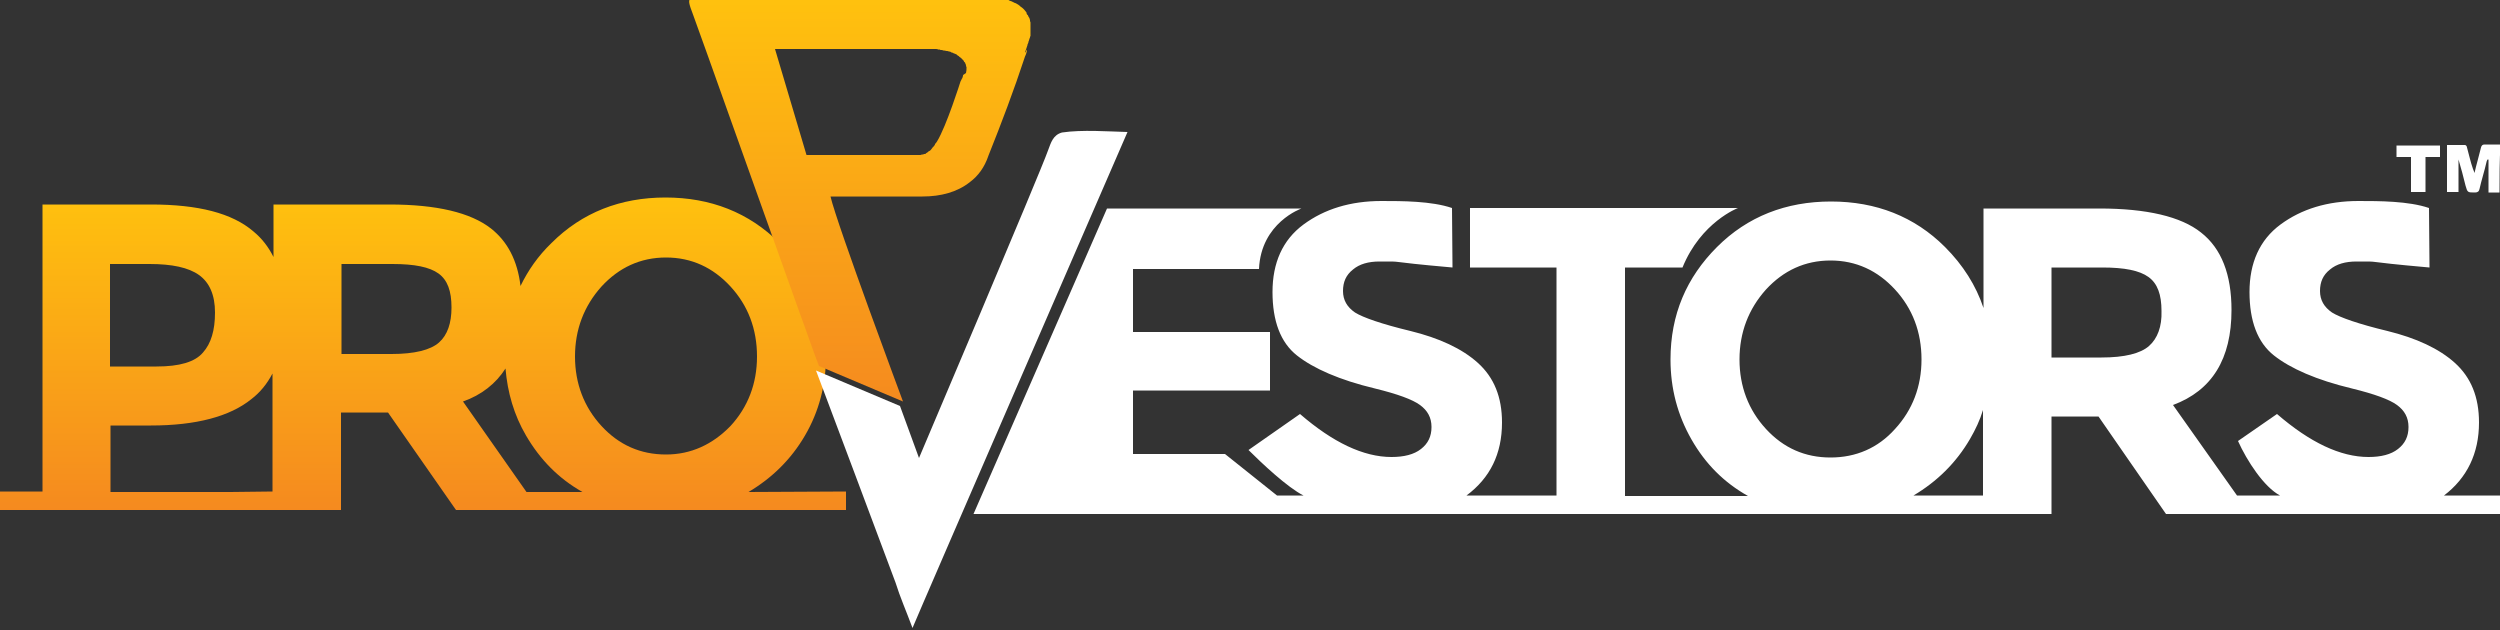
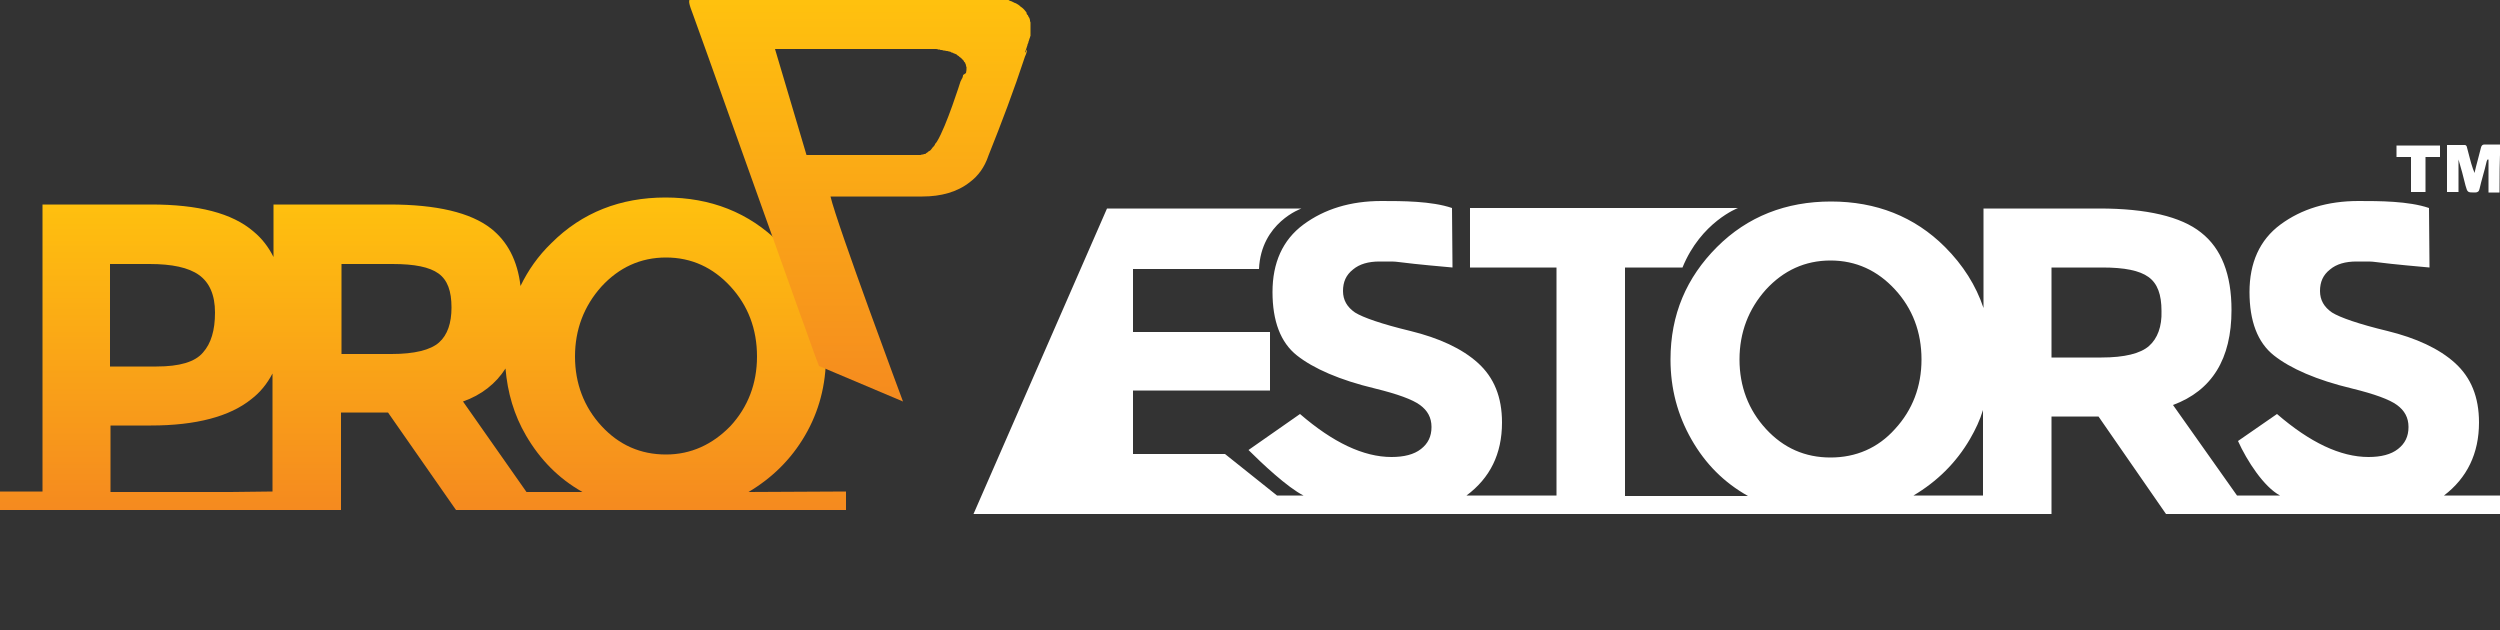
<svg xmlns="http://www.w3.org/2000/svg" version="1.1" id="Layer_1" x="0px" y="0px" viewBox="0 0 500 126" style="enable-background:new 0 0 500 126;" xml:space="preserve">
  <rect x="0" y="0" width="500" height="126" fill="#333333" stroke="none" />
  <style type="text/css">
	.st0{fill:#FFFFFF;}
	.st1{fill:url(#SVGID_1_);}
	.st2{fill:url(#SVGID_00000026153228732807169910000011664756384230656129_);}
</style>
  <g>
    <g>
      <g>
        <g>
          <g>
            <path class="st0" d="M495.8,84.5c0-5.1-1.6-9-4.8-11.9c-3.2-2.9-7.8-5-13.5-6.4c-5.8-1.4-9.5-2.7-11.1-3.7       c-1.6-1.1-2.4-2.5-2.4-4.3s0.6-3.2,2-4.3c1.3-1.1,3.1-1.6,5.3-1.6c5.6,0-0.1-0.1,14.6,1.2l-0.1-11.9c-4.1-1.4-10-1.4-14.1-1.4       c-6.2,0-11.4,1.6-15.6,4.7c-4.2,3.1-6.2,7.7-6.2,13.5s1.6,10.1,4.9,12.7s8.5,4.9,15.6,6.6c4.5,1.1,7.5,2.2,9,3.3       c1.5,1.1,2.3,2.5,2.3,4.4c0,1.9-0.7,3.3-2.1,4.4c-1.4,1.1-3.4,1.6-5.9,1.6c-5.6,0-11.7-2.9-18.3-8.6l-7.8,5.4       c1.8,4,5.2,9.2,8.4,10.9h-0.4h-8.2l-12.8-18.1c7.8-2.9,11.7-9.2,11.7-19c0-7.1-2-12.3-6.1-15.5c-4-3.2-10.9-4.8-20.3-4.8h-23.2       v19.9c-1.5-4.5-4.1-8.6-7.7-12.2c-6.1-6.1-13.8-9.1-22.8-9.1c-9,0-16.7,3-22.8,9.1c-6.1,6.1-9.3,13.5-9.3,22.5       c0,5.8,1.4,11.1,4.2,16s6.5,8.6,11.3,11.3h-4.7h-14.8H325V53.5h11.5c3.7-9.1,11.1-11.9,11.1-11.9H294v11.9h17.3v45.6h-18       c4.7-3.5,7.1-8.3,7.1-14.6c0-5.1-1.6-9-4.8-11.9c-3.2-2.9-7.8-5-13.5-6.4c-5.8-1.4-9.5-2.7-11.1-3.7c-1.6-1.1-2.4-2.5-2.4-4.3       s0.6-3.2,2-4.3c1.3-1.1,3.1-1.6,5.3-1.6c5.6,0-0.1-0.1,14.6,1.2l-0.1-11.9c-4.1-1.4-10-1.4-14.1-1.4c-6.2,0-11.4,1.6-15.6,4.7       c-4.2,3.1-6.2,7.7-6.2,13.5s1.6,10.1,4.9,12.7s8.5,4.9,15.6,6.6c4.5,1.1,7.5,2.2,9,3.3c1.5,1.1,2.3,2.5,2.3,4.4       c0,1.9-0.7,3.3-2.1,4.4c-1.4,1.1-3.4,1.6-5.9,1.6c-5.6,0-11.7-2.9-18.3-8.6l-10.3,7.2c2.6,2.6,7.8,7.5,11,9.1h-5.3l-10.4-8.3       h-18.4V78.1h27.4V66.4h-27.4V53.8h25.2c0.4-9.3,8.5-12.1,8.5-12.1h-38.9l-26.7,61.1h54.2h17.6h25.2h13H330h14.8h43.4h14.1h8       V83.3h9.4l13.5,19.5h10.8h11.6H500v-3.7h-11.2C493.4,95.6,495.8,90.7,495.8,84.5z M366.1,91.5c-5.1,0-9.4-1.9-12.9-5.7       c-3.5-3.8-5.3-8.5-5.3-13.9c0-5.4,1.8-10.1,5.3-14c3.5-3.8,7.8-5.8,12.9-5.8s9.4,2,12.9,5.8c3.5,3.8,5.3,8.5,5.3,14       c0,5.4-1.8,10.1-5.3,13.9C375.6,89.6,371.2,91.5,366.1,91.5z M382.7,99.1c4.7-2.8,8.5-6.5,11.3-11.3c1.1-1.9,2-3.8,2.6-5.8       v17.1h-8.5l0,0H382.7z M429.8,69.2c-1.7,1.5-4.9,2.3-9.5,2.3h-10V53.5h10.2c4.4,0,7.4,0.6,9.2,1.9s2.6,3.5,2.6,6.8       C432.4,65.3,431.5,67.7,429.8,69.2z" />
          </g>
        </g>
        <linearGradient id="SVGID_1_" gradientUnits="userSpaceOnUse" x1="84.581" y1="25.332" x2="84.581" y2="87.899" gradientTransform="matrix(1 0 0 -1 0 127.5)">
          <stop offset="0" style="stop-color:#F58A1F" />
          <stop offset="1" style="stop-color:#FFC10E" />
        </linearGradient>
        <path class="st1" d="M149.7,98.4c4.7-2.8,8.5-6.5,11.3-11.3c2.8-4.8,4.2-10.1,4.2-16c0-9-3.1-16.5-9.3-22.5     c-6.1-6.1-13.8-9.1-22.8-9.1s-16.7,3-22.8,9.1c-2.7,2.6-4.7,5.5-6.2,8.6c-0.6-5.1-2.6-8.9-5.9-11.5c-4.1-3.2-10.9-4.8-20.3-4.8     H54.7v10.5c-1-2-2.3-3.7-4-5.1c-4.3-3.7-11.1-5.4-20.5-5.4H8.5v57.4H0v3.7h46.1h14.1h8V82.5h9.4L91.2,102h5.7h16.7h55.6v-3.7     L149.7,98.4L149.7,98.4z M22.1,52.8h7.8c4.5,0,7.8,0.7,9.9,2.2c2.1,1.5,3.2,4,3.2,7.5c0,3.6-0.8,6.2-2.4,8     c-1.6,1.9-4.7,2.8-9.3,2.8h-9.3V52.8z M46.1,98.4h-24V85.1h8.1c9,0,15.8-1.8,20.1-5.3c1.7-1.3,3.1-3,4.2-5.1v23.6L46.1,98.4     L46.1,98.4z M87.8,68.5c-1.7,1.5-4.9,2.3-9.5,2.3h-10V52.8h10.2c4.4,0,7.4,0.6,9.2,1.9s2.6,3.5,2.6,6.8     C90.3,64.6,89.5,67,87.8,68.5z M113.5,98.4h-8.2L92.6,80.3c3.7-1.3,6.6-3.6,8.5-6.6c0.4,4.8,1.7,9.3,4.1,13.4     c2.8,4.8,6.5,8.6,11.3,11.3H113.5z M133.2,90.9c-5.1,0-9.4-1.9-12.9-5.7c-3.5-3.8-5.3-8.5-5.3-13.9c0-5.4,1.8-10.1,5.3-14     c3.5-3.8,7.8-5.8,12.9-5.8s9.4,2,12.9,5.8c3.5,3.8,5.3,8.5,5.3,14c0,5.4-1.8,10.1-5.3,13.9C142.5,88.9,138.2,90.9,133.2,90.9z" />
        <g>
          <g>
            <g>
-               <path class="st0" d="M212.4,26.5c-1.8,0.5-2.2,2-2.8,3.6c-1.5,4.3-25.8,61.5-25.8,61.5L180,81.2l-16.8-7.1        c0,0,15.3,40.7,15.9,42.4c0.9,2.9,2.1,5.6,3.4,9.1c1.2-3,43-99.2,43-99.2C221.7,26.3,216.4,25.9,212.4,26.5z" />
-             </g>
+               </g>
          </g>
          <linearGradient id="SVGID_00000176043636018556191090000007401561889392807042_" gradientUnits="userSpaceOnUse" x1="171.683" y1="46.353" x2="171.683" y2="127.28" gradientTransform="matrix(1 0 0 -1 0 127.5)">
            <stop offset="0" style="stop-color:#F58A1F" />
            <stop offset="1" style="stop-color:#FFC10E" />
          </linearGradient>
          <path style="fill:url(#SVGID_00000176043636018556191090000007401561889392807042_);" d="M205,10.4c0-0.1,0-0.1,0.1-0.2      c0-0.1,0.1-0.2,0.1-0.3c0-0.1,0.1-0.2,0.1-0.3c0-0.1,0.1-0.2,0.1-0.3c0-0.1,0.1-0.2,0.1-0.3c0-0.1,0-0.2,0.1-0.3      c0-0.1,0.1-0.2,0.1-0.3c0-0.1,0-0.2,0.1-0.3c0-0.1,0-0.2,0.1-0.3c0-0.1,0-0.2,0.1-0.3c0-0.1,0-0.2,0.1-0.3c0-0.1,0-0.2,0-0.2      c0-0.1,0-0.2,0-0.3s0-0.2,0-0.2c0-0.1,0-0.2,0-0.3s0-0.2,0-0.2c0-0.1,0-0.2,0-0.3s0-0.1,0-0.2c0-0.1,0-0.2,0-0.3s0-0.1,0-0.2      c0-0.1,0-0.2,0-0.3s0-0.1,0-0.2c0-0.1-0.1-0.2-0.1-0.3s0-0.1,0-0.2c0-0.1-0.1-0.2-0.1-0.3s0-0.1-0.1-0.2      c-0.1-0.1-0.1-0.2-0.2-0.4c0,0,0-0.1-0.1-0.1c-0.1-0.1-0.2-0.3-0.2-0.4c0,0,0,0,0-0.1c-0.3-0.4-0.6-0.8-1.2-1.2      c0,0-0.1,0-0.1-0.1c-0.1-0.1-0.3-0.2-0.4-0.3c-0.1,0-0.1-0.1-0.2-0.1c-0.1-0.1-0.3-0.2-0.4-0.2c-0.1,0-0.2-0.1-0.2-0.1      c-0.2-0.1-0.3-0.1-0.4-0.2c-0.1,0-0.2-0.1-0.3-0.1c-0.2-0.1-0.3-0.1-0.4-0.2c-0.1,0-0.2-0.1-0.3-0.1c-0.2,0-0.4-0.1-0.5-0.1      c-0.1,0-0.3-0.1-0.4-0.1c-0.2,0-0.4-0.1-0.5-0.1c-0.1,0-0.3,0-0.4-0.1c-0.2,0-0.4-0.1-0.5-0.1c-0.2,0-0.3,0-0.4,0      s-0.4,0-0.6-0.1c-0.2,0-0.3,0-0.4,0s-0.4,0-0.7,0c-0.2,0-0.4,0-0.5,0c-0.1,0-0.2,0-0.4,0s-0.4,0-0.5,0c-0.1,0-0.2,0-0.4,0      c-0.4,0-0.8,0-1.2,0.1h-0.1c-0.1,0-0.3,0-0.5,0c-0.2,0-0.4,0-0.8,0c-0.1,0-0.3,0-0.4,0c-0.3,0-0.4,0-0.7,0c-0.5,0-1.2,0-1.9,0      c-0.4,0-0.8,0-1.2,0c-0.4,0-0.8,0-1.2,0c-0.3,0-0.4,0-0.7,0s-0.4,0-0.7,0c-0.4,0-0.9,0-1.3,0c-0.6,0-1.3,0-2,0      c-0.2,0-0.3,0-0.4,0c-0.5,0-1.1,0-1.5,0c0,0,0,0-0.1,0c-2.8,0-5,0-5.3,0l0,0h-0.1c-11.3,0-22.7,0-34,0l0,0c-0.6,0-1.1,0-1.5,0      c-0.1,0-0.2,0-0.3,0l0,0c-0.3,0-0.5,0-0.7,0.1h-0.1c-0.1,0-0.2,0-0.2,0.1c-0.8,0.3-0.5,1.2,0.3,3.3c1.5,4.1,4.2,11.7,7.3,20.4      c4.5,12.7,10,27.9,13.9,38.9c1.7,4.6,3,8.5,4,11l16.8,7.1l0,0l0,0c0,0-13.2-35.4-14.5-41l0,0c3.1,0,6.3,0,9.4,0      c0.6,0,1.2,0,1.8,0c2.4,0,4.8,0,7.2,0c3.7,0,7-0.9,9.5-2.9c1.6-1.2,2.9-2.9,3.7-5.3c2.6-6.5,5.1-13.1,7.3-19.8      c0.2-0.4,0.4-1,0.4-1.4l0,0C204.9,10.7,205,10.6,205,10.4z M192.6,15.1c0,0.2-0.1,0.3-0.1,0.4c0,0.1,0,0.1-0.1,0.2      c-0.1,0.2-0.2,0.4-0.3,0.6c0,0-2.8,8.9-4.7,12c-0.1,0.2-0.3,0.4-0.4,0.5c0,0,0,0,0,0.1c-0.1,0.2-0.2,0.3-0.3,0.4      c0,0,0,0.1-0.1,0.1c-0.1,0.1-0.2,0.3-0.3,0.4l0,0c-0.2,0.3-0.4,0.4-0.6,0.5c0,0-0.1,0-0.1,0.1c-0.1,0.1-0.2,0.1-0.3,0.2      c0,0-0.1,0-0.1,0.1c-0.1,0.1-0.2,0.1-0.3,0.1c0,0,0,0-0.1,0c-0.1,0.1-0.2,0.1-0.3,0.1h-0.1c-0.1,0-0.2,0.1-0.3,0.1h-0.1      c-0.1,0-0.1,0-0.2,0H184c-0.1,0-0.2,0-0.2,0c-0.1,0-0.2,0-0.2,0c-0.1,0-0.2,0-0.3,0s-0.2,0-0.3,0h-0.1c-0.4,0-1,0-1.5,0h-20.1      l0,0L155,9.8h27.1l0,0c0,0,0.1,0,0.4,0l0,0c0.1,0,0.1,0,0.2,0c0,0,0,0,0.1,0s0.1,0,0.2,0h0.1c0.1,0,0.1,0,0.2,0      c0.1,0,0.1,0,0.2,0s0.1,0,0.2,0s0.1,0,0.2,0c0.1,0,0.2,0,0.2,0c0.1,0,0.2,0,0.3,0h0.1c0.1,0,0.2,0,0.3,0s0.1,0,0.2,0      s0.3,0,0.4,0h0.1c0.2,0,0.3,0,0.4,0h0.1c0.1,0,0.3,0,0.4,0s0.1,0,0.2,0c0.2,0,0.3,0,0.4,0h0.1c0.2,0,0.4,0,0.5,0.1h0.1      c0.2,0,0.3,0,0.4,0.1c0.1,0,0.1,0,0.2,0c0.2,0,0.3,0.1,0.4,0.1h0.1c0.2,0,0.4,0.1,0.5,0.1h0.1c0.2,0,0.3,0.1,0.4,0.1h0.1      c0.1,0,0.3,0.1,0.4,0.2h0.1c0.2,0.1,0.3,0.1,0.4,0.2c0,0,0,0,0.1,0c0.1,0.1,0.3,0.1,0.4,0.2c0,0,0.1,0,0.1,0.1      c0.1,0.1,0.2,0.1,0.3,0.2c0,0,0.1,0,0.1,0.1c0.1,0.1,0.3,0.2,0.4,0.3l0,0c0.1,0.1,0.2,0.2,0.3,0.3l0.1,0.1      c0.1,0.1,0.2,0.2,0.2,0.3c0,0,0,0.1,0.1,0.1c0.1,0.1,0.2,0.3,0.2,0.4l0,0c0.1,0.1,0.1,0.3,0.1,0.4V13c0,0.1,0,0.3,0.1,0.4v0.1      c0,0.4,0,0.7-0.1,1.1C192.6,15,192.6,15,192.6,15.1z" />
        </g>
      </g>
      <g id="TM-1_2_">
        <g>
          <path class="st0" d="M499.9,38.5c-0.8,0-1.5,0-2.2,0c0-2.2,0-4.4,0-6.6c-0.1,0-0.1,0-0.2,0c-0.1,0.2-0.2,0.4-0.2,0.5      c-0.4,1.8-1,3.6-1.4,5.4c-0.1,0.5-0.4,0.7-0.9,0.7c-1.5,0-1.5,0-1.9-1.4c-0.4-1.7-0.9-3.5-1.4-5.2c0,2.1,0,4.4,0,6.5      c-0.8,0-1.5,0-2.3,0c0-3.1,0-6.1,0-9.4c1.2,0,2.3,0,3.6,0c0.2,0,0.4,0.3,0.4,0.5c0.4,1.4,0.7,2.9,1.2,4.3      c0.1,0.3,0.2,0.4,0.3,0.8c0.4-1.8,0.9-3.4,1.3-5.1c0.1-0.4,0.3-0.6,0.7-0.6c1.1,0,2,0,3.2,0C499.9,32.2,499.9,35.3,499.9,38.5z" />
          <path class="st0" d="M482.2,31.4c-1.1,0-2,0-2.9,0c0-0.8,0-1.5,0-2.3c2.9,0,5.8,0,8.7,0c0,0.7,0,1.4,0,2.3c-0.9,0-1.9,0-2.9,0      c0,2.4,0,4.7,0,7c-1,0-1.9,0-2.9,0C482.2,36.2,482.2,33.9,482.2,31.4z" />
        </g>
      </g>
    </g>
  </g>
</svg>